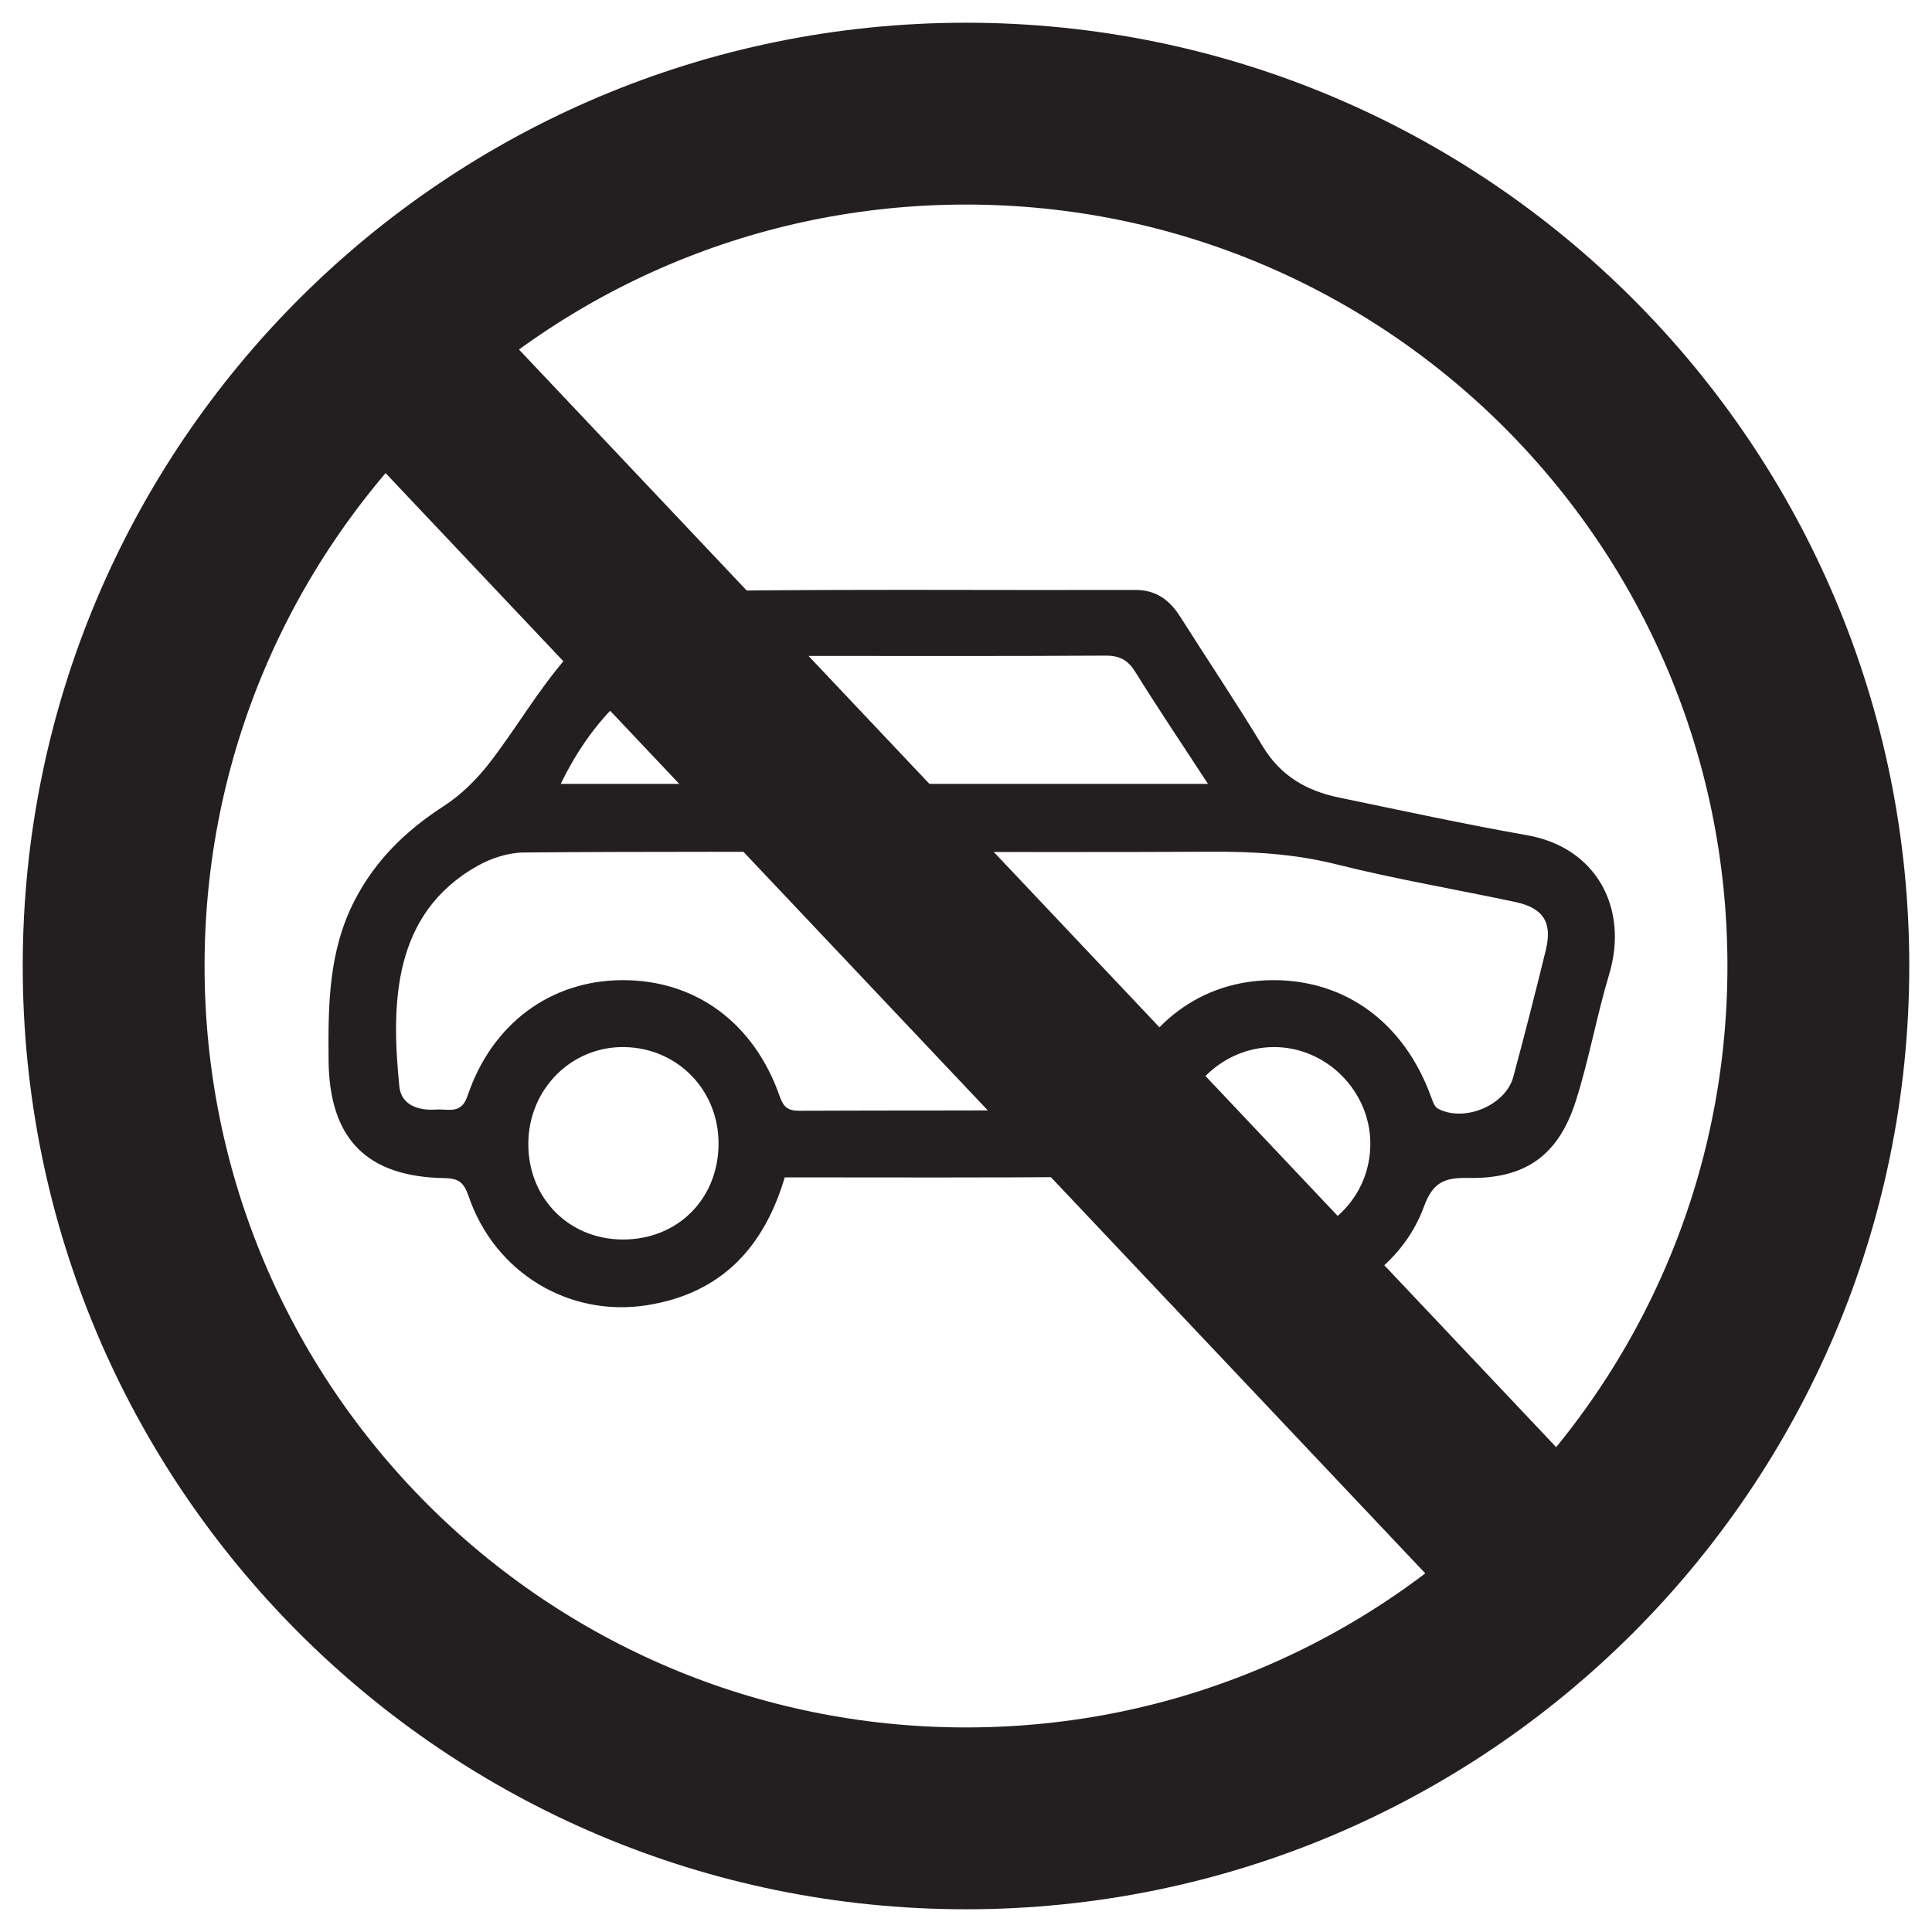
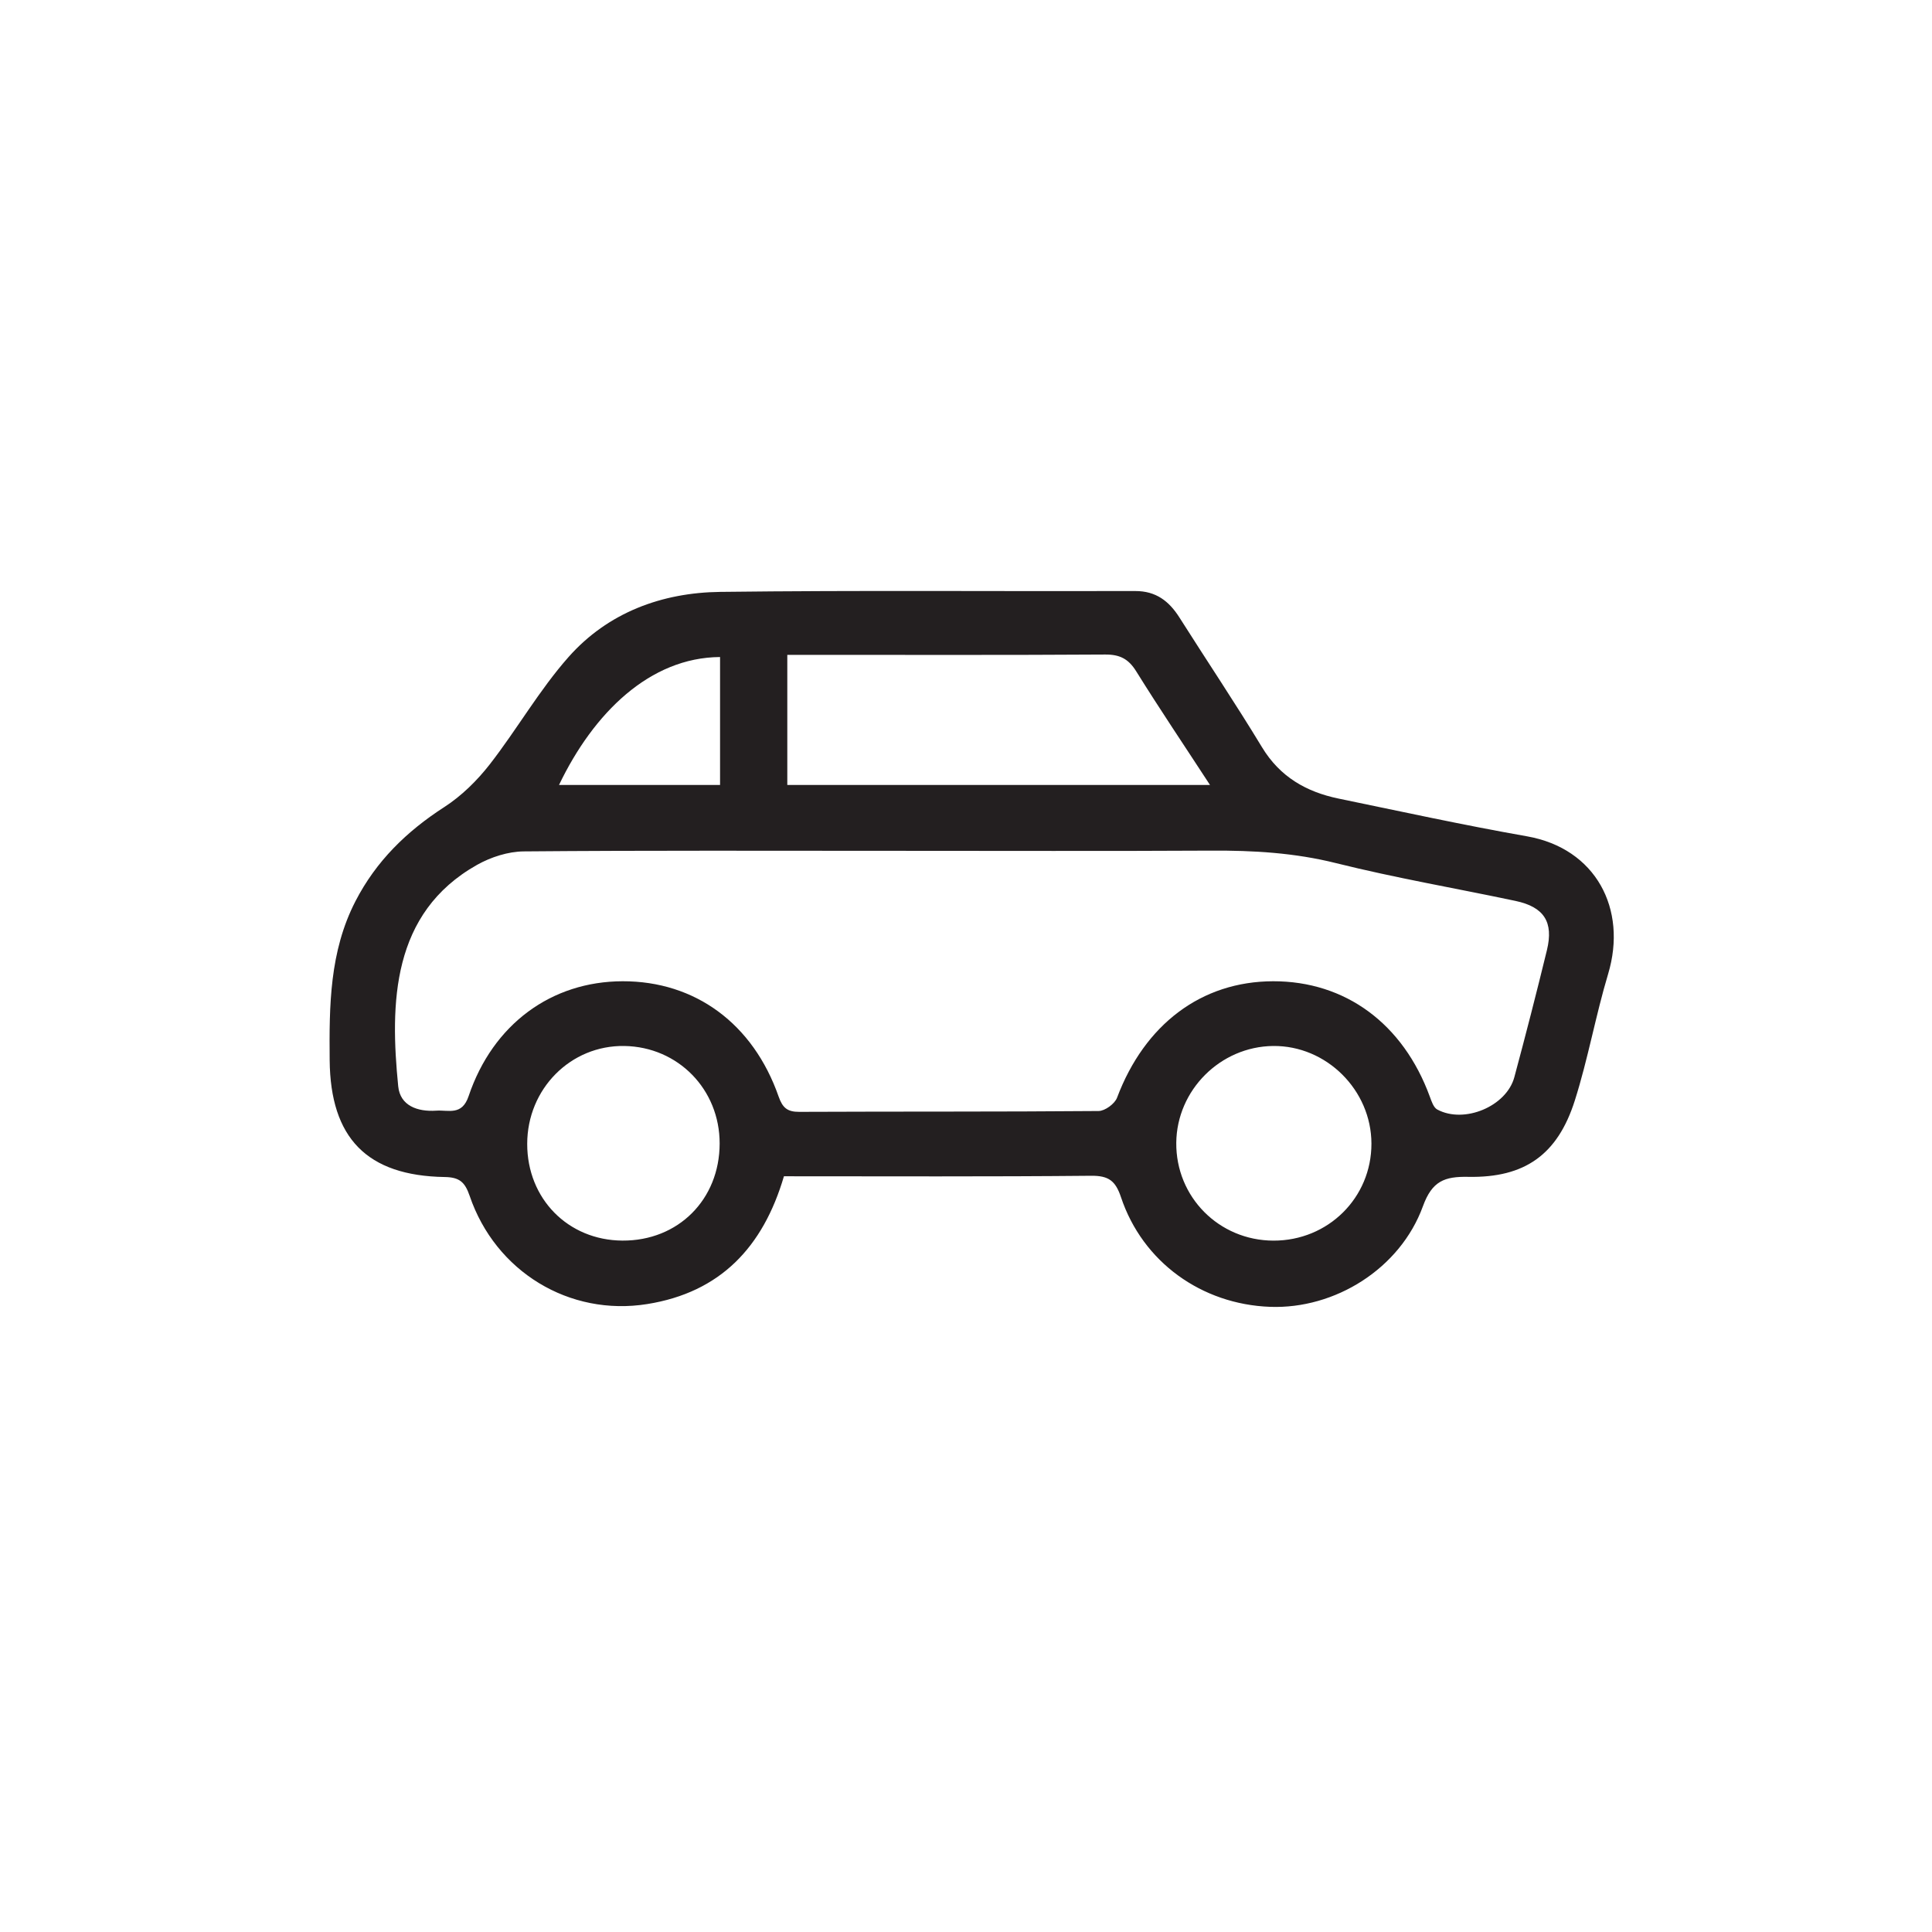
<svg xmlns="http://www.w3.org/2000/svg" width="170px" height="170px" viewBox="0 0 170 170" version="1.1">
  <title>icons / général / conduire</title>
  <desc>Created with Sketch.</desc>
  <defs />
  <g id="icons-/-général-/-conduire" stroke="none" stroke-width="1" fill="none" fill-rule="evenodd">
    <g id="ICO-CONDUIRE" transform="translate(10, 10)">
-       <path d="M75,150 C33.58,150 0,116.42 0,75 C0,33.58 33.58,0 75,0 C116.423,0 150,33.58 150,75 C150,116.42 116.423,150 75,150 Z" id="Stroke-1" stroke="#231F20" stroke-width="16" />
-       <path d="M23,19 L126,128" id="Stroke-3" stroke="#231F20" stroke-width="16" />
      <path d="M58.98,93.502 C57.141,99.756 53.369,103.719 46.955,104.746 C40.104,105.845 33.595,101.896 31.325,95.223 C30.906,93.999 30.419,93.589 29.131,93.568 C22.278,93.458 19.072,90.126 19.008,83.295 C18.967,78.494 18.993,73.736 21.278,69.297 C23.102,65.76 25.785,63.149 29.101,61.01 C30.611,60.034 31.975,58.692 33.087,57.267 C35.487,54.185 37.446,50.73 40.025,47.815 C43.491,43.899 48.237,42.142 53.387,42.081 C65.553,41.933 77.727,42.04 89.896,42.007 C91.714,42.002 92.865,42.892 93.78,44.335 C96.196,48.149 98.713,51.9 101.052,55.76 C102.626,58.356 104.941,59.679 107.773,60.266 C113.294,61.408 118.809,62.611 124.359,63.588 C130.424,64.656 133.212,69.985 131.505,75.689 C130.401,79.369 129.733,83.18 128.57,86.839 C127.057,91.6 124.17,93.647 119.202,93.553 C117.102,93.512 116.013,93.92 115.205,96.141 C113.2,101.641 107.454,105.203 101.756,104.991 C95.724,104.769 90.541,101.044 88.638,95.345 C88.154,93.9 87.552,93.446 86.019,93.458 C77.043,93.545 68.068,93.502 58.98,93.502 Z M68.8,64.865 C57.891,64.865 46.988,64.822 36.084,64.916 C34.707,64.929 33.199,65.416 31.983,66.097 C24.433,70.342 24.316,78.298 25.04,85.59 C25.211,87.301 26.747,87.839 28.376,87.729 C29.463,87.653 30.649,88.196 31.235,86.449 C33.378,80.103 38.533,76.355 44.787,76.342 C51.163,76.329 56.269,80.065 58.516,86.498 C58.861,87.477 59.281,87.839 60.325,87.834 C69.106,87.795 77.888,87.834 86.669,87.76 C87.228,87.755 88.09,87.125 88.291,86.589 C90.725,80.128 95.716,76.355 102.026,76.342 C108.385,76.332 113.46,80.075 115.809,86.487 C115.962,86.9 116.136,87.449 116.465,87.627 C118.837,88.907 122.558,87.352 123.249,84.784 C124.249,81.069 125.206,77.344 126.116,73.606 C126.718,71.13 125.864,69.807 123.354,69.274 C118.095,68.16 112.787,67.252 107.576,65.952 C103.916,65.036 100.266,64.825 96.54,64.848 C87.294,64.899 78.046,64.863 68.8,64.865 Z M96.471,59.072 C94.201,55.589 92.028,52.367 89.975,49.067 C89.294,47.971 88.526,47.583 87.241,47.593 C78.536,47.649 69.833,47.621 61.131,47.621 L59.276,47.621 L59.276,59.072 L96.471,59.072 Z M102.047,99.165 C106.857,99.18 110.683,95.394 110.675,90.628 C110.665,85.914 106.709,81.987 102.024,82.038 C97.382,82.089 93.548,85.919 93.502,90.552 C93.459,95.322 97.254,99.15 102.047,99.165 Z M36.39,90.654 C36.385,95.478 39.984,99.134 44.766,99.162 C49.671,99.193 53.316,95.552 53.323,90.623 C53.331,85.865 49.671,82.115 44.94,82.038 C40.213,81.962 36.393,85.809 36.39,90.654 Z M53.359,47.813 C47.184,47.853 42.228,52.726 39.188,59.072 L53.359,59.072 L53.359,47.813 Z" id="Fill-5" fill="#231F20" />
-       <path d="M58.98,93.502 C57.141,99.756 53.369,103.719 46.955,104.746 C40.104,105.845 33.595,101.896 31.325,95.223 C30.906,93.999 30.419,93.589 29.131,93.568 C22.278,93.458 19.072,90.126 19.008,83.295 C18.967,78.494 18.993,73.736 21.278,69.297 C23.102,65.76 25.785,63.149 29.101,61.01 C30.611,60.034 31.975,58.692 33.087,57.267 C35.487,54.185 37.446,50.73 40.025,47.815 C43.491,43.899 48.237,42.142 53.387,42.081 C65.553,41.933 77.727,42.04 89.896,42.007 C91.714,42.002 92.865,42.892 93.78,44.335 C96.196,48.149 98.713,51.9 101.052,55.76 C102.626,58.356 104.941,59.679 107.773,60.266 C113.294,61.408 118.809,62.611 124.359,63.588 C130.424,64.656 133.212,69.985 131.505,75.689 C130.401,79.369 129.733,83.18 128.57,86.839 C127.057,91.6 124.17,93.647 119.202,93.553 C117.102,93.512 116.013,93.92 115.205,96.141 C113.2,101.641 107.454,105.203 101.756,104.991 C95.724,104.769 90.541,101.044 88.638,95.345 C88.154,93.9 87.552,93.446 86.019,93.458 C77.043,93.545 68.068,93.502 58.98,93.502 Z M68.8,64.865 C57.891,64.865 46.988,64.822 36.084,64.916 C34.707,64.929 33.199,65.416 31.983,66.097 C24.433,70.342 24.316,78.298 25.04,85.59 C25.211,87.301 26.747,87.839 28.376,87.729 C29.463,87.653 30.649,88.196 31.235,86.449 C33.378,80.103 38.533,76.355 44.787,76.342 C51.163,76.329 56.269,80.065 58.516,86.498 C58.861,87.477 59.281,87.839 60.325,87.834 C69.106,87.795 77.888,87.834 86.669,87.76 C87.228,87.755 88.09,87.125 88.291,86.589 C90.725,80.128 95.716,76.355 102.026,76.342 C108.385,76.332 113.46,80.075 115.809,86.487 C115.962,86.9 116.136,87.449 116.465,87.627 C118.837,88.907 122.558,87.352 123.249,84.784 C124.249,81.069 125.206,77.344 126.116,73.606 C126.718,71.13 125.864,69.807 123.354,69.274 C118.095,68.16 112.787,67.252 107.576,65.952 C103.916,65.036 100.266,64.825 96.54,64.848 C87.294,64.899 78.046,64.863 68.8,64.865 Z M96.471,59.072 C94.201,55.589 92.028,52.367 89.975,49.067 C89.294,47.971 88.526,47.583 87.241,47.593 C78.536,47.649 69.833,47.621 61.131,47.621 L59.276,47.621 L59.276,59.072 L96.471,59.072 Z M102.047,99.165 C106.857,99.18 110.683,95.394 110.675,90.628 C110.665,85.914 106.709,81.987 102.024,82.038 C97.382,82.089 93.548,85.919 93.502,90.552 C93.459,95.322 97.254,99.15 102.047,99.165 Z M36.39,90.654 C36.385,95.478 39.984,99.134 44.766,99.162 C49.671,99.193 53.316,95.552 53.323,90.623 C53.331,85.865 49.671,82.115 44.94,82.038 C40.213,81.962 36.393,85.809 36.39,90.654 Z M53.359,47.813 C47.184,47.853 42.228,52.726 39.188,59.072 L53.359,59.072 L53.359,47.813 Z" id="Stroke-7" stroke="#231F20" stroke-width="0.193" />
    </g>
  </g>
</svg>